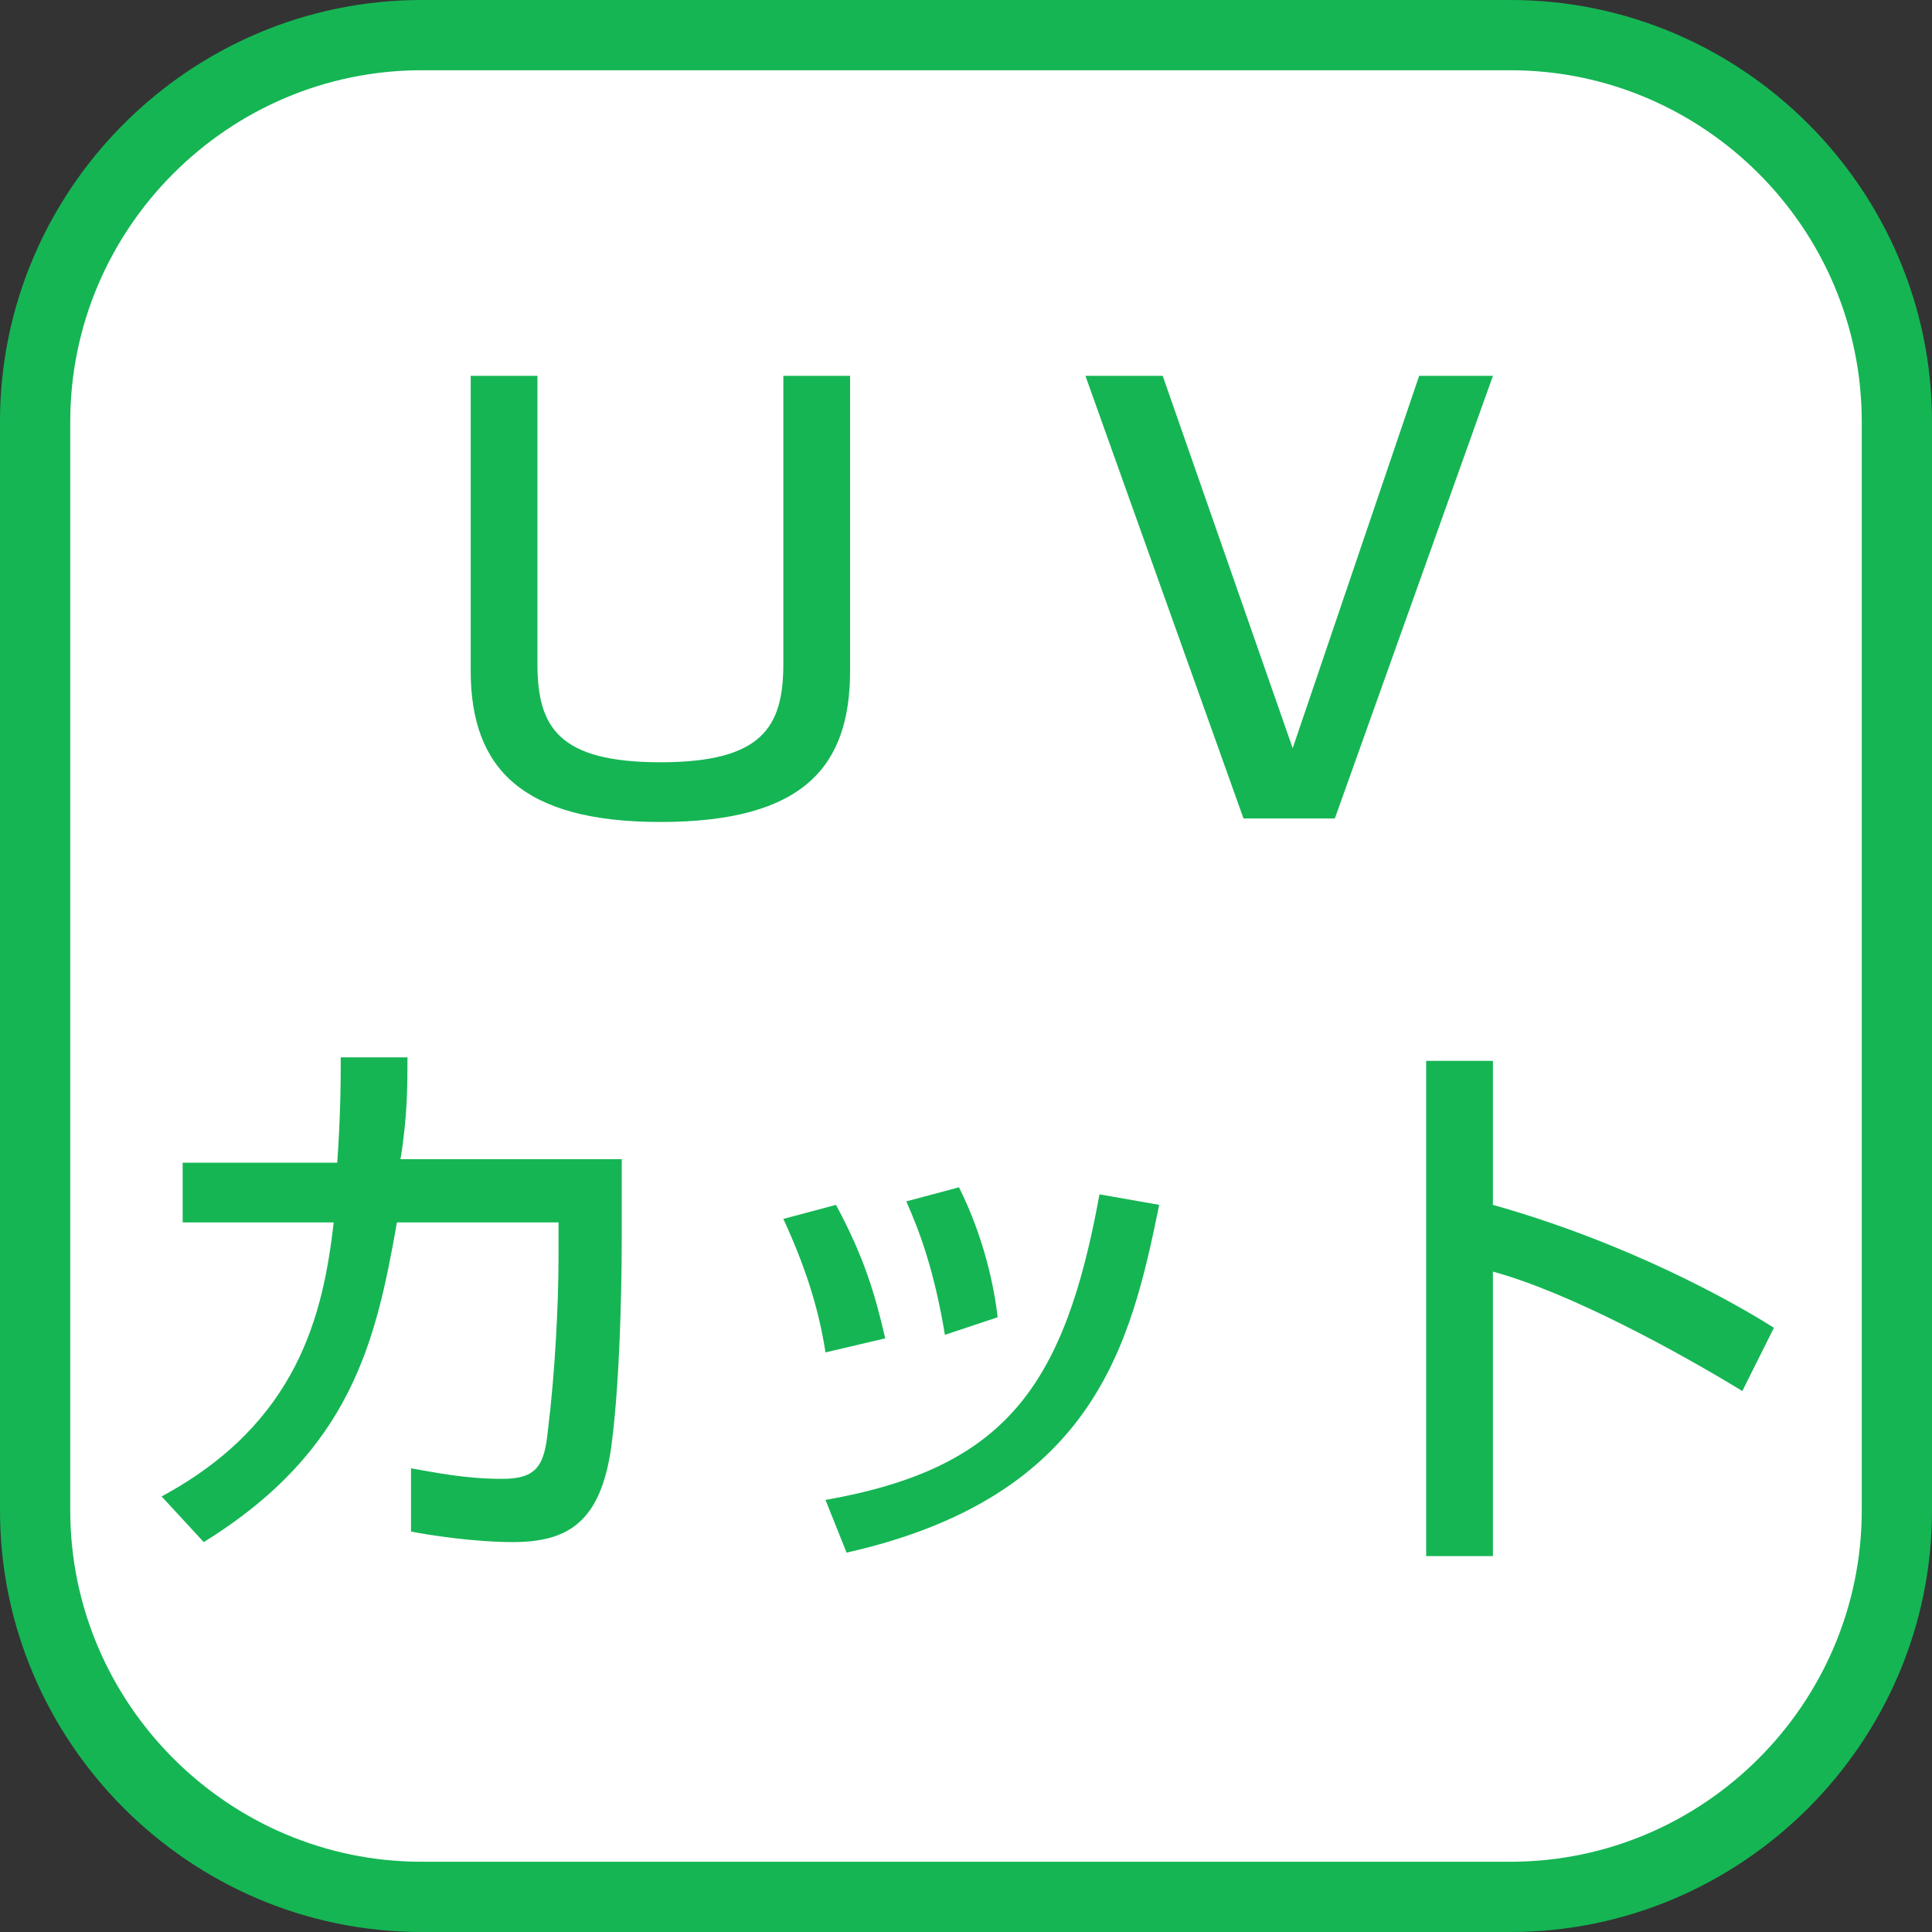
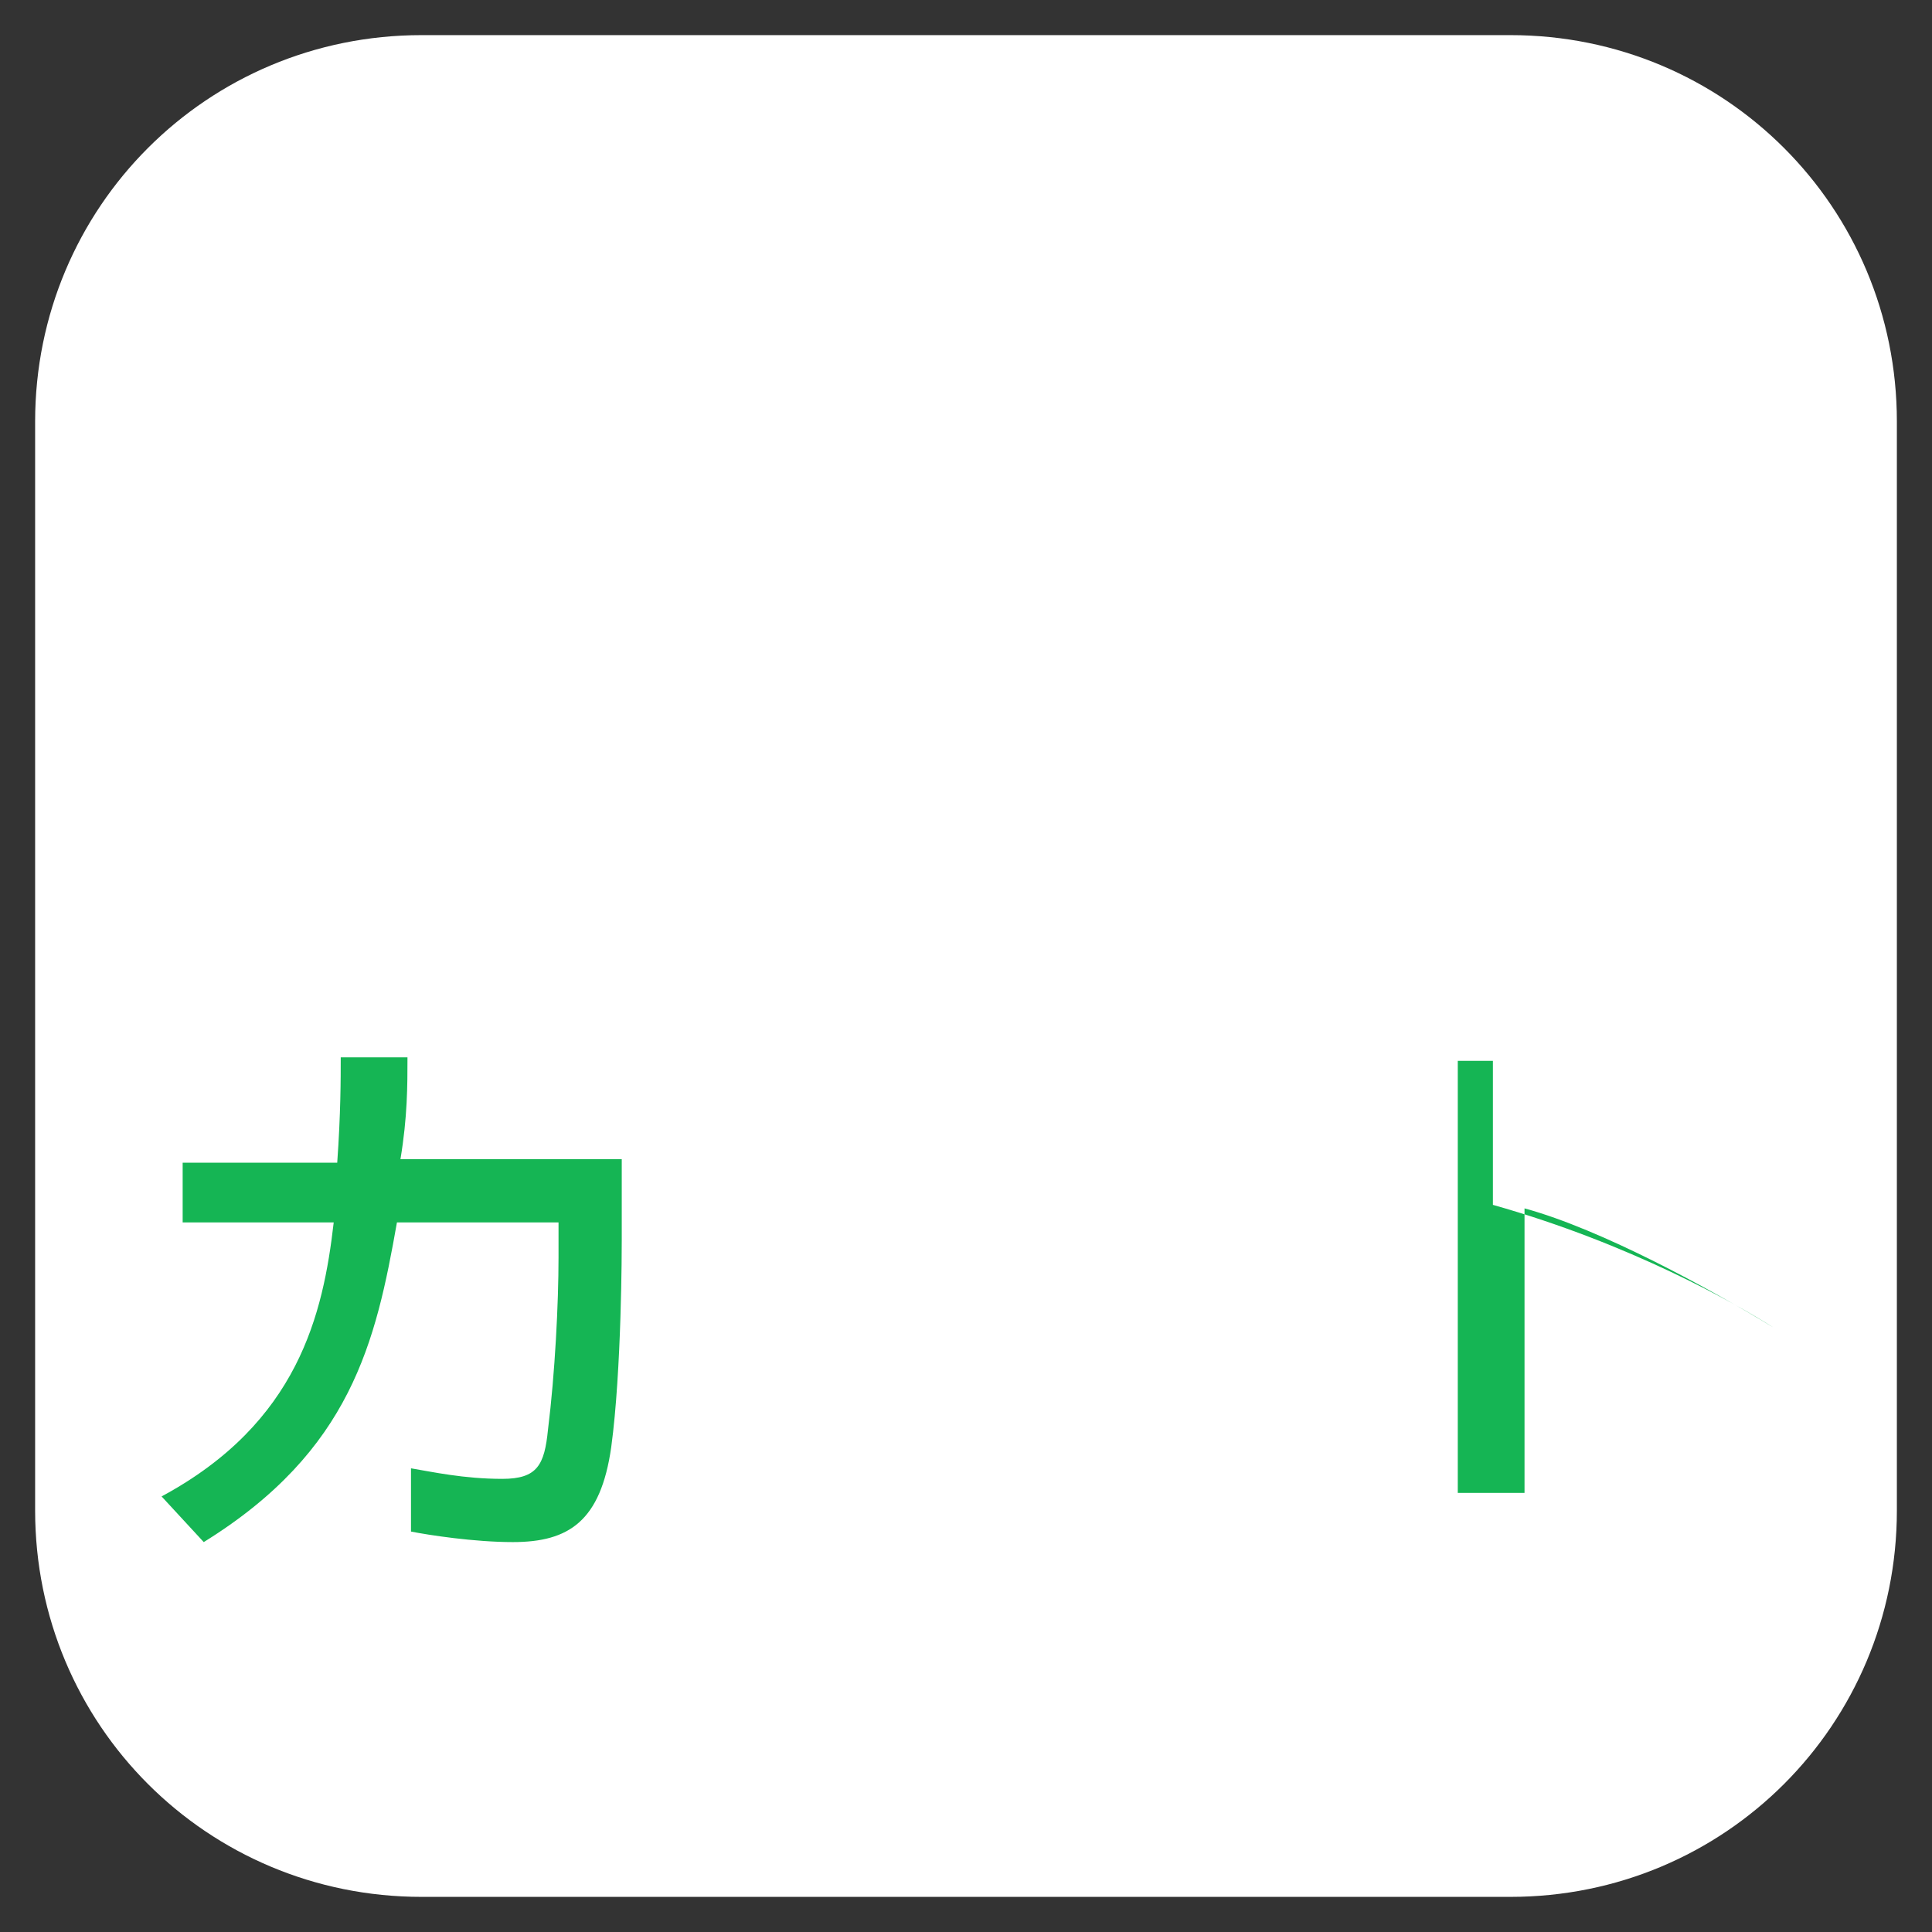
<svg xmlns="http://www.w3.org/2000/svg" version="1.1" id="レイヤー_1" x="0px" y="0px" viewBox="0 0 55 55" style="enable-background:new 0 0 55 55;" xml:space="preserve">
  <rect x="0" y="0" width="55" height="55" fill="#333333" stroke="none" />
  <style type="text/css">
	.st0{fill:#FFFFFF;}
	.st1{fill:#15B554;}
</style>
  <g>
    <path class="st0" d="M12,54C5.9,54,1,49.1,1,43V12C1,5.9,5.9,1,12,1h31c6.1,0,11,4.9,11,11v31c0,6.1-4.9,11-11,11H12z" />
-     <path class="st1" d="M43,2c5.5,0,10,4.5,10,10v31c0,5.5-4.5,10-10,10H12C6.5,53,2,48.5,2,43V12C2,6.5,6.5,2,12,2H43 M43,0H12   C5.4,0,0,5.4,0,12v31c0,6.6,5.4,12,12,12h31c6.6,0,12-5.4,12-12V12C55,5.4,49.6,0,43,0L43,0z" />
  </g>
  <g>
-     <path class="st1" d="M15.3,10.7v8.2c0,1.8,0.6,2.8,3.5,2.8c2.9,0,3.5-1,3.5-2.8v-8.2h1.9v8.4c0,2.7-1.3,4.3-5.4,4.3   c-3.9,0-5.4-1.5-5.4-4.3v-8.4H15.3z" />
-     <path class="st1" d="M33.1,10.7l3.7,10.6l3.6-10.6h2.1L38,23.3h-2.6l-4.5-12.6H33.1z" />
    <path class="st1" d="M17.7,33.2v2.1c0,0.2,0,3.7-0.3,5.9c-0.3,2.1-1.2,2.7-2.8,2.7c-1.1,0-2.4-0.2-2.9-0.3v-1.8   c0.6,0.1,1.5,0.3,2.6,0.3c1,0,1.2-0.4,1.3-1.4c0.2-1.6,0.3-3.6,0.3-4.9v-1h-4.6c-0.6,3.4-1.3,6.5-5.5,9.1l-1.2-1.3   c3.9-2.1,4.6-5.2,4.9-7.8H5.2v-1.7h4.4c0.1-1.4,0.1-2.4,0.1-3l1.9,0c0,0.8,0,1.7-0.2,2.9H17.7z" />
-     <path class="st1" d="M23.5,38.5c-0.2-1.3-0.6-2.5-1.2-3.8l1.5-0.4c0.8,1.5,1.1,2.5,1.4,3.8L23.5,38.5z M23.5,42.7   c5.1-0.9,6.8-3.2,7.8-8.7l1.7,0.3c-0.8,3.9-1.8,8.3-8.9,9.9L23.5,42.7z M26.9,38c-0.3-1.8-0.7-2.9-1.1-3.8l1.5-0.4   c0.7,1.4,1,2.8,1.1,3.7L26.9,38z" />
-     <path class="st1" d="M42.5,30.2v4.1c3.9,1.1,6.9,2.8,8,3.5l-0.9,1.8c-1.8-1.1-4.9-2.8-7.1-3.4v8.1h-1.9V30.2H42.5z" />
+     <path class="st1" d="M42.5,30.2v4.1c3.9,1.1,6.9,2.8,8,3.5c-1.8-1.1-4.9-2.8-7.1-3.4v8.1h-1.9V30.2H42.5z" />
  </g>
</svg>